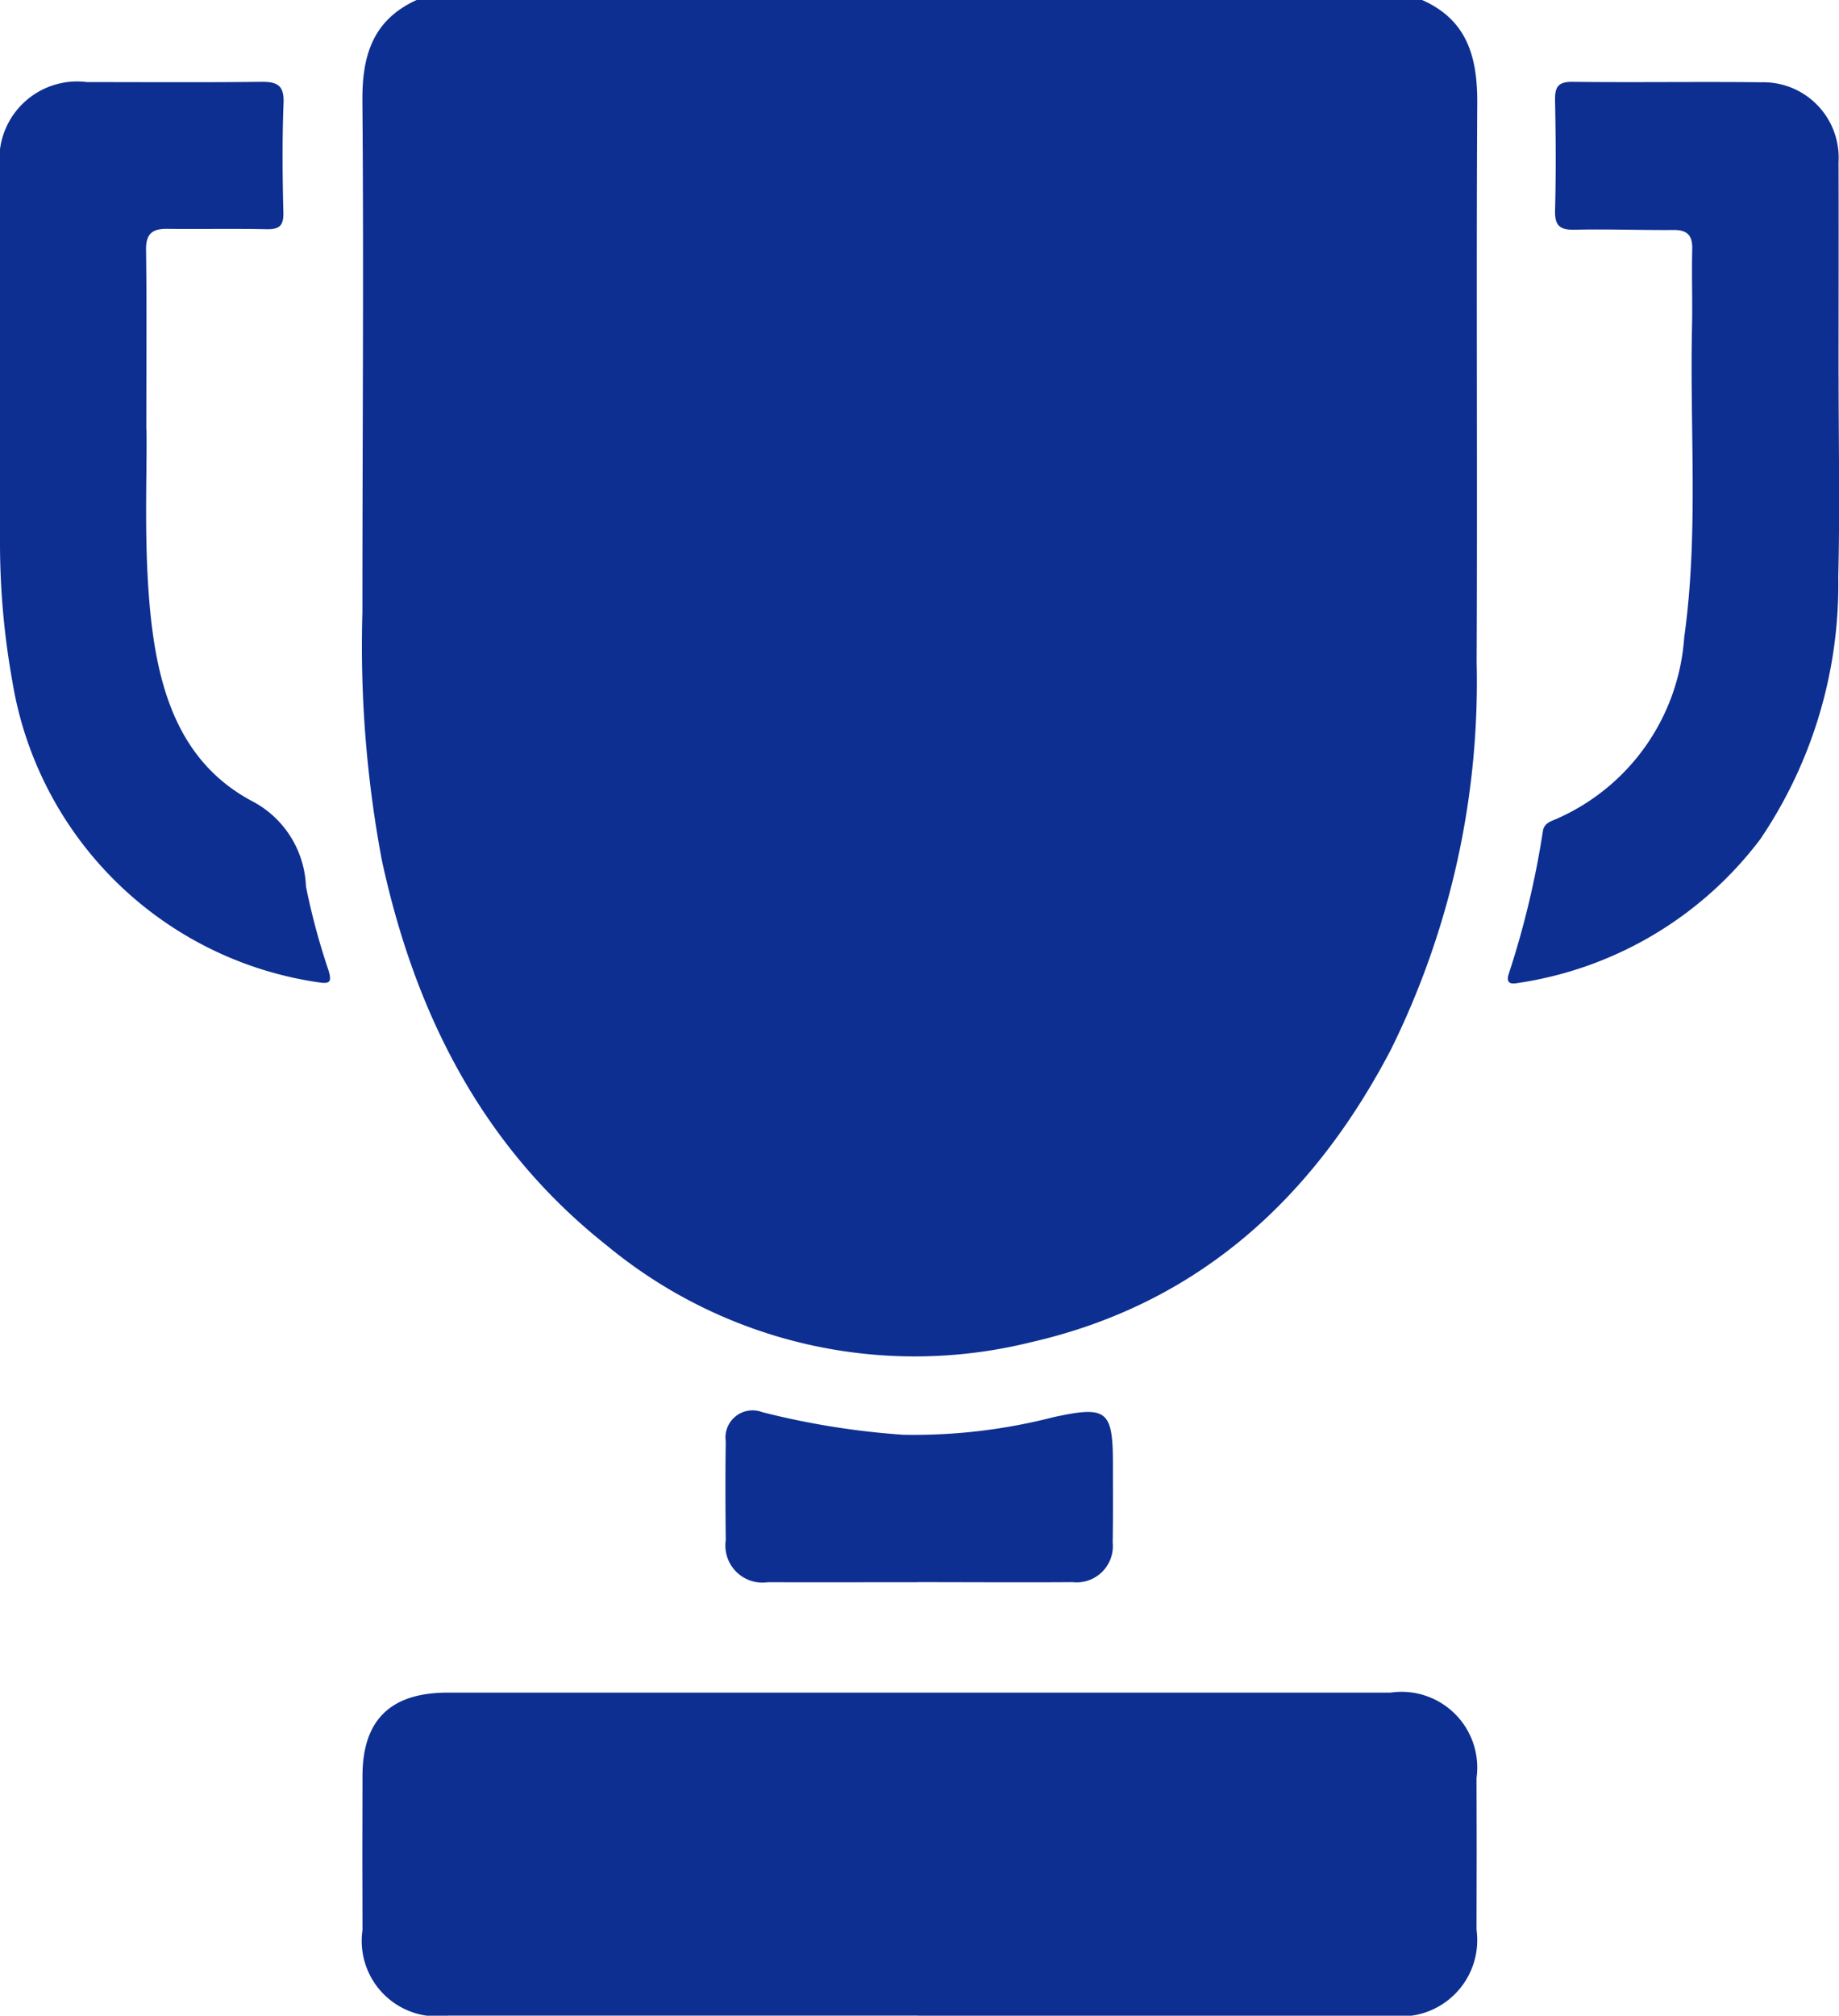
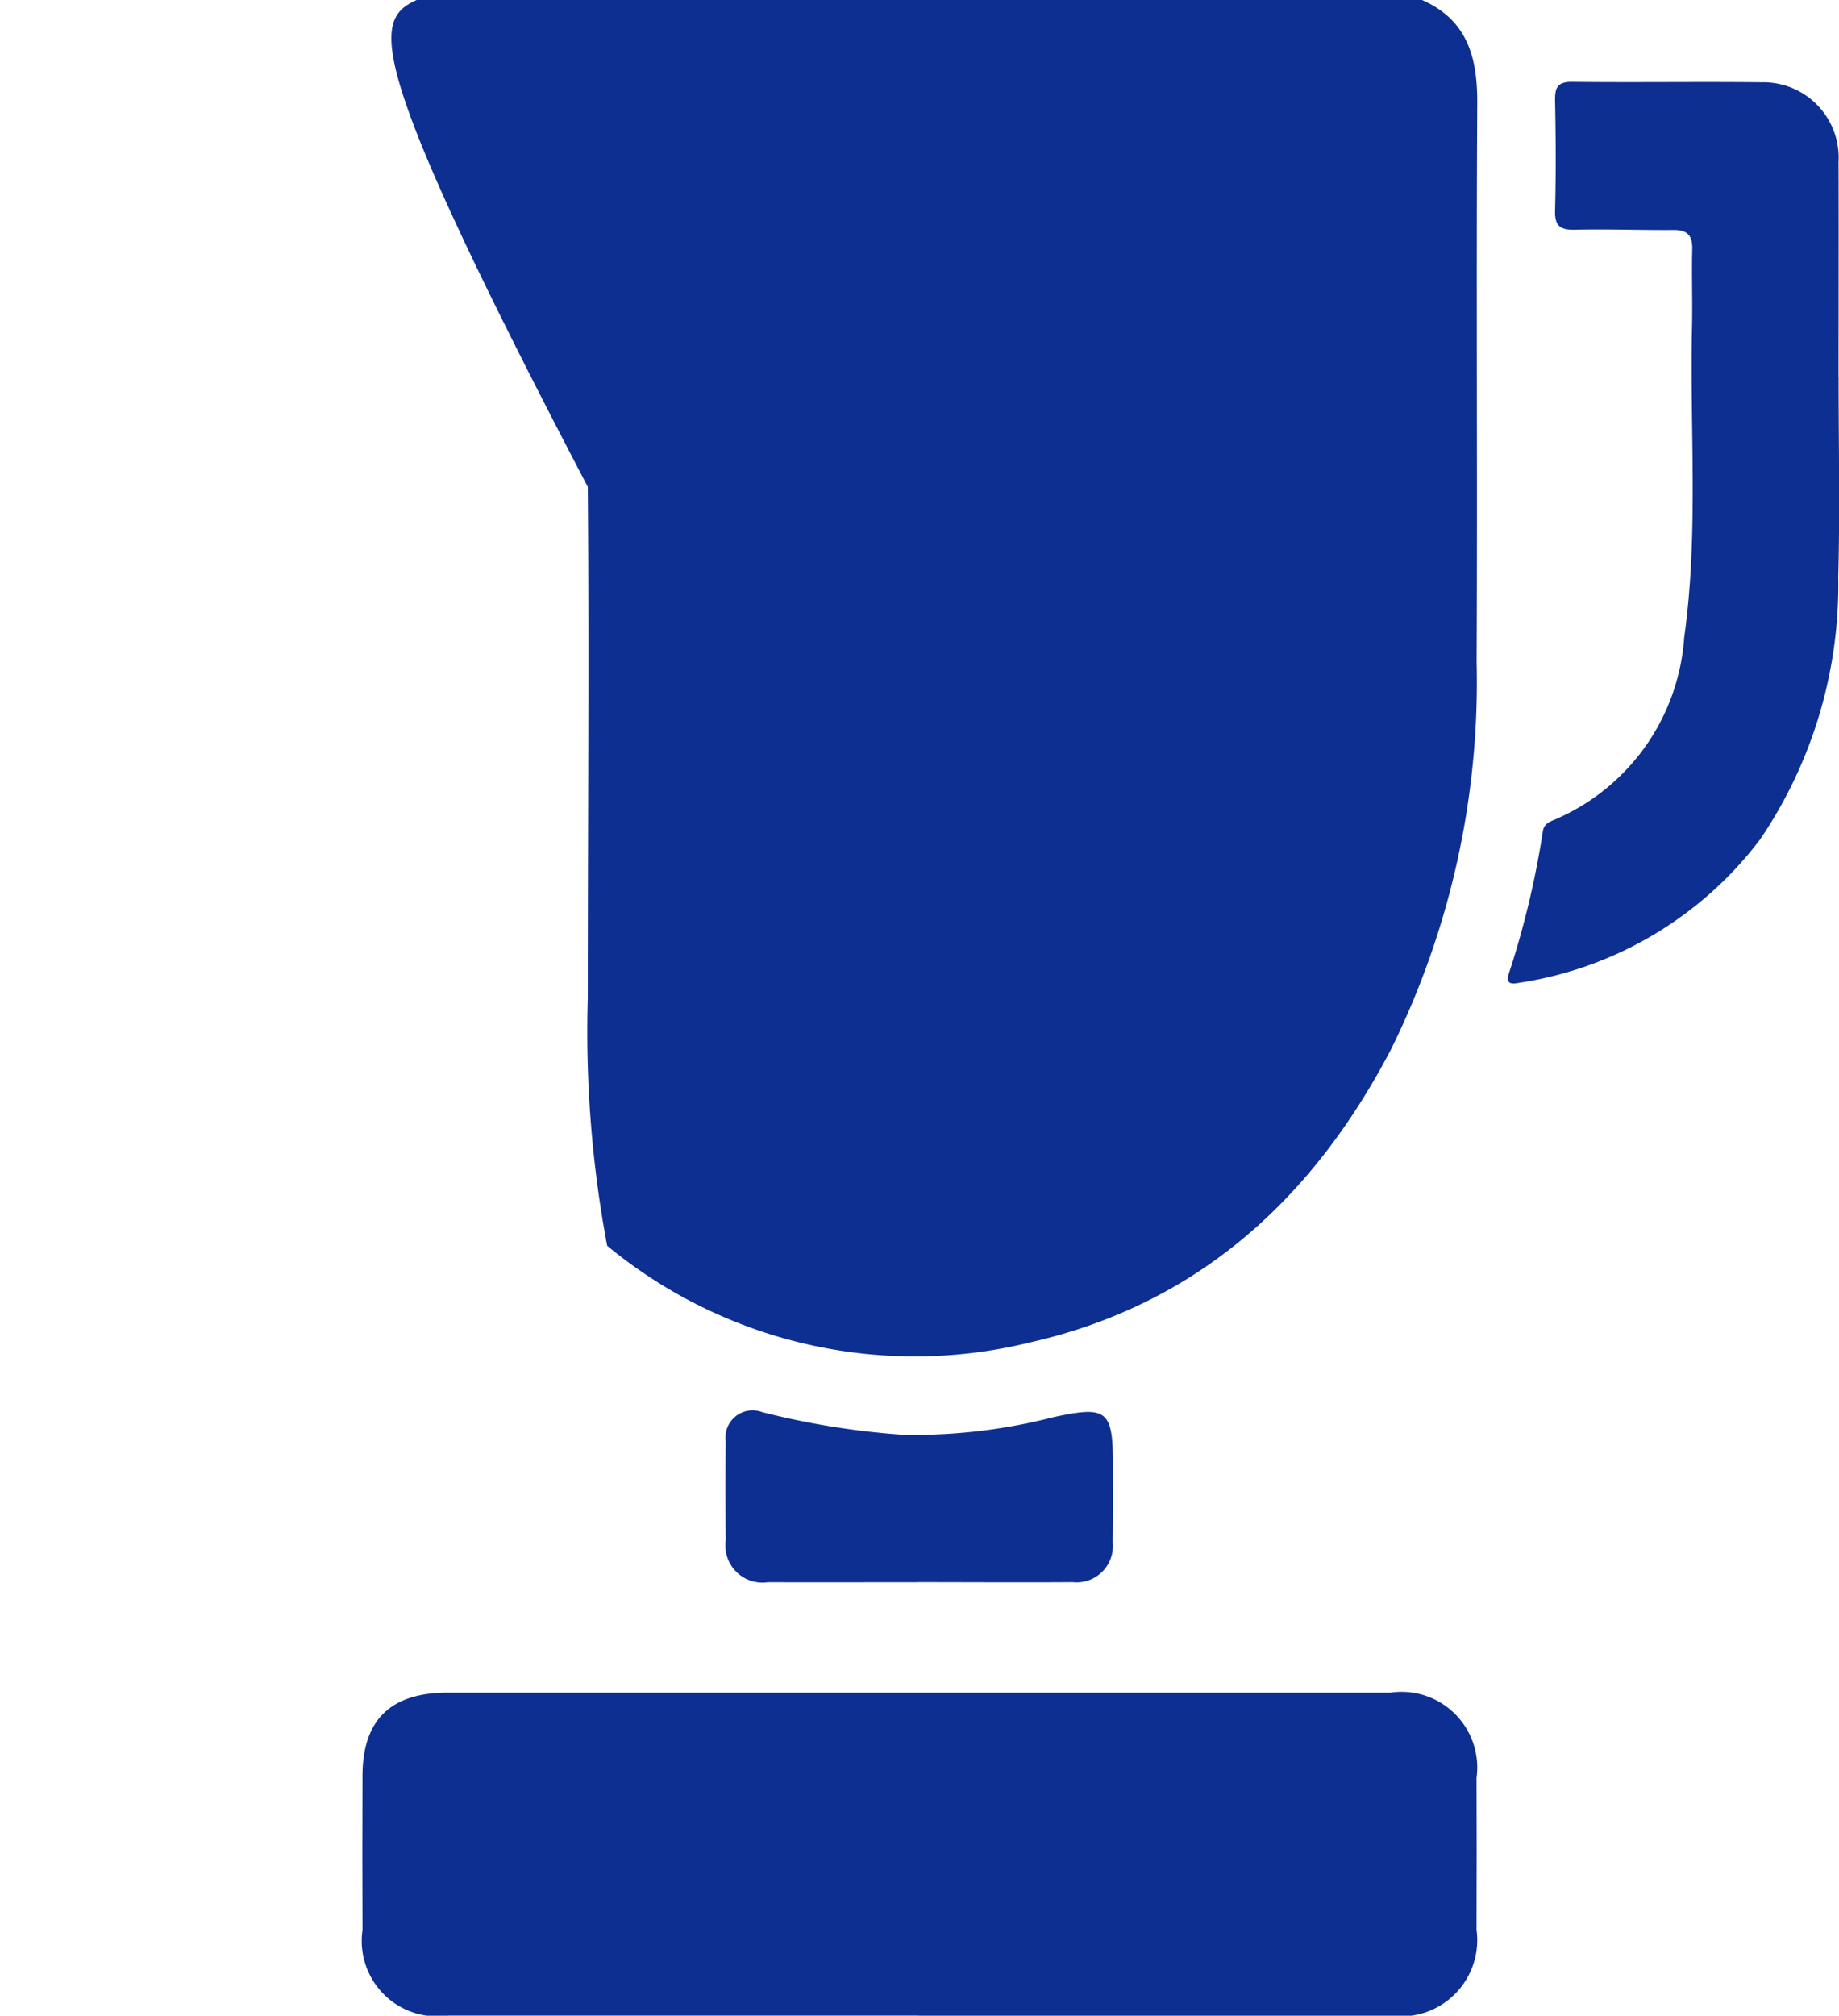
<svg xmlns="http://www.w3.org/2000/svg" id="Grupo_889" data-name="Grupo 889" width="59.509" height="65.189" viewBox="0 0 59.509 65.189">
  <defs>
    <clipPath id="clip-path">
      <rect id="Retângulo_5428" data-name="Retângulo 5428" width="59.509" height="65.189" fill="#0d2f91" />
    </clipPath>
  </defs>
  <g id="Grupo_889-2" data-name="Grupo 889" clip-path="url(#clip-path)">
-     <path id="Caminho_4305" data-name="Caminho 4305" d="M73.392,0c1.468.647,1.794,1.855,1.786,3.338-.035,6.024.009,12.048-.02,18.072A26.815,26.815,0,0,1,72.39,33.932c-2.524,4.835-6.261,8.25-11.668,9.479a15.631,15.631,0,0,1-13.7-3.123c-4.041-3.192-6.221-7.516-7.293-12.48a37.507,37.507,0,0,1-.627-8c0-5.515.046-11.029,0-16.543C39.09,1.789,39.442.646,40.856,0Z" transform="translate(-27.375)" fill="#0d2f91" />
+     <path id="Caminho_4305" data-name="Caminho 4305" d="M73.392,0c1.468.647,1.794,1.855,1.786,3.338-.035,6.024.009,12.048-.02,18.072A26.815,26.815,0,0,1,72.39,33.932c-2.524,4.835-6.261,8.25-11.668,9.479a15.631,15.631,0,0,1-13.7-3.123a37.507,37.507,0,0,1-.627-8c0-5.515.046-11.029,0-16.543C39.09,1.789,39.442.646,40.856,0Z" transform="translate(-27.375)" fill="#0d2f91" />
    <path id="Caminho_4306" data-name="Caminho 4306" d="M57.092,192.96q-7.61,0-15.219,0a2.443,2.443,0,0,1-2.772-2.768c-.007-3.66-.006-1.318,0-4.978,0-1.822.913-2.7,2.758-2.7l30.508,0a2.45,2.45,0,0,1,2.784,2.76c.007,3.637.005,1.272,0,4.908a2.468,2.468,0,0,1-2.773,2.782q-7.644,0-15.289,0Z" transform="translate(-27.371 -127.774)" fill="#0d2f91" />
    <path id="Caminho_4307" data-name="Caminho 4307" d="M173.4,18.367c0,2.154.045,4.31-.011,6.463a14.675,14.675,0,0,1-2.527,8.489A12.036,12.036,0,0,1,163,37.968c-.289.057-.346-.074-.275-.294a28.85,28.85,0,0,0,1.106-4.621c.039-.259.251-.313.436-.394a6.924,6.924,0,0,0,4.137-5.872c.469-3.342.178-6.7.253-10.056.018-.833-.014-1.668.007-2.5.011-.444-.16-.623-.605-.619-1.065.008-2.132-.033-3.2-.009-.479.011-.647-.13-.634-.623.031-1.181.024-2.363,0-3.544-.008-.423.073-.621.562-.615,2.039.024,4.077-.009,6.116.014a2.439,2.439,0,0,1,2.495,2.583c.008,2.317,0,4.633,0,6.95H173.4" transform="translate(-113.904 -6.174)" fill="#0d2f91" />
-     <path id="Caminho_4308" data-name="Caminho 4308" d="M4.74,20.064c.023,1.447-.091,3.626.113,5.8.238,2.525.907,4.933,3.28,6.209A3.249,3.249,0,0,1,9.9,34.842a21.9,21.9,0,0,0,.734,2.727c.1.357.058.439-.339.375a11.75,11.75,0,0,1-9.893-9.72A25.278,25.278,0,0,1,0,23.675q0-6.009,0-12.018A2.518,2.518,0,0,1,2.816,8.832c1.876,0,3.751.013,5.627-.008.509-.006.756.094.733.683-.046,1.179-.036,2.362-.006,3.542.011.441-.141.549-.554.54-1.065-.023-2.13,0-3.2-.012-.495-.007-.7.169-.69.689.024,1.69.009,3.381.009,5.8" transform="translate(0 -6.177)" fill="#0d2f91" />
    <path id="Caminho_4309" data-name="Caminho 4309" d="M84.511,157.671c-1.621,0-3.241.007-4.862,0a1.2,1.2,0,0,1-1.365-1.36c-.011-1.065-.016-2.13,0-3.195a.877.877,0,0,1,1.18-.945,25.544,25.544,0,0,0,4.566.732,18.144,18.144,0,0,0,4.862-.57c1.729-.374,1.925-.231,1.92,1.554,0,.833.007,1.667-.007,2.5a1.173,1.173,0,0,1-1.3,1.282c-1.667.012-3.334,0-5,0" transform="translate(-54.799 -106.502)" fill="#0d2f91" />
  </g>
</svg>